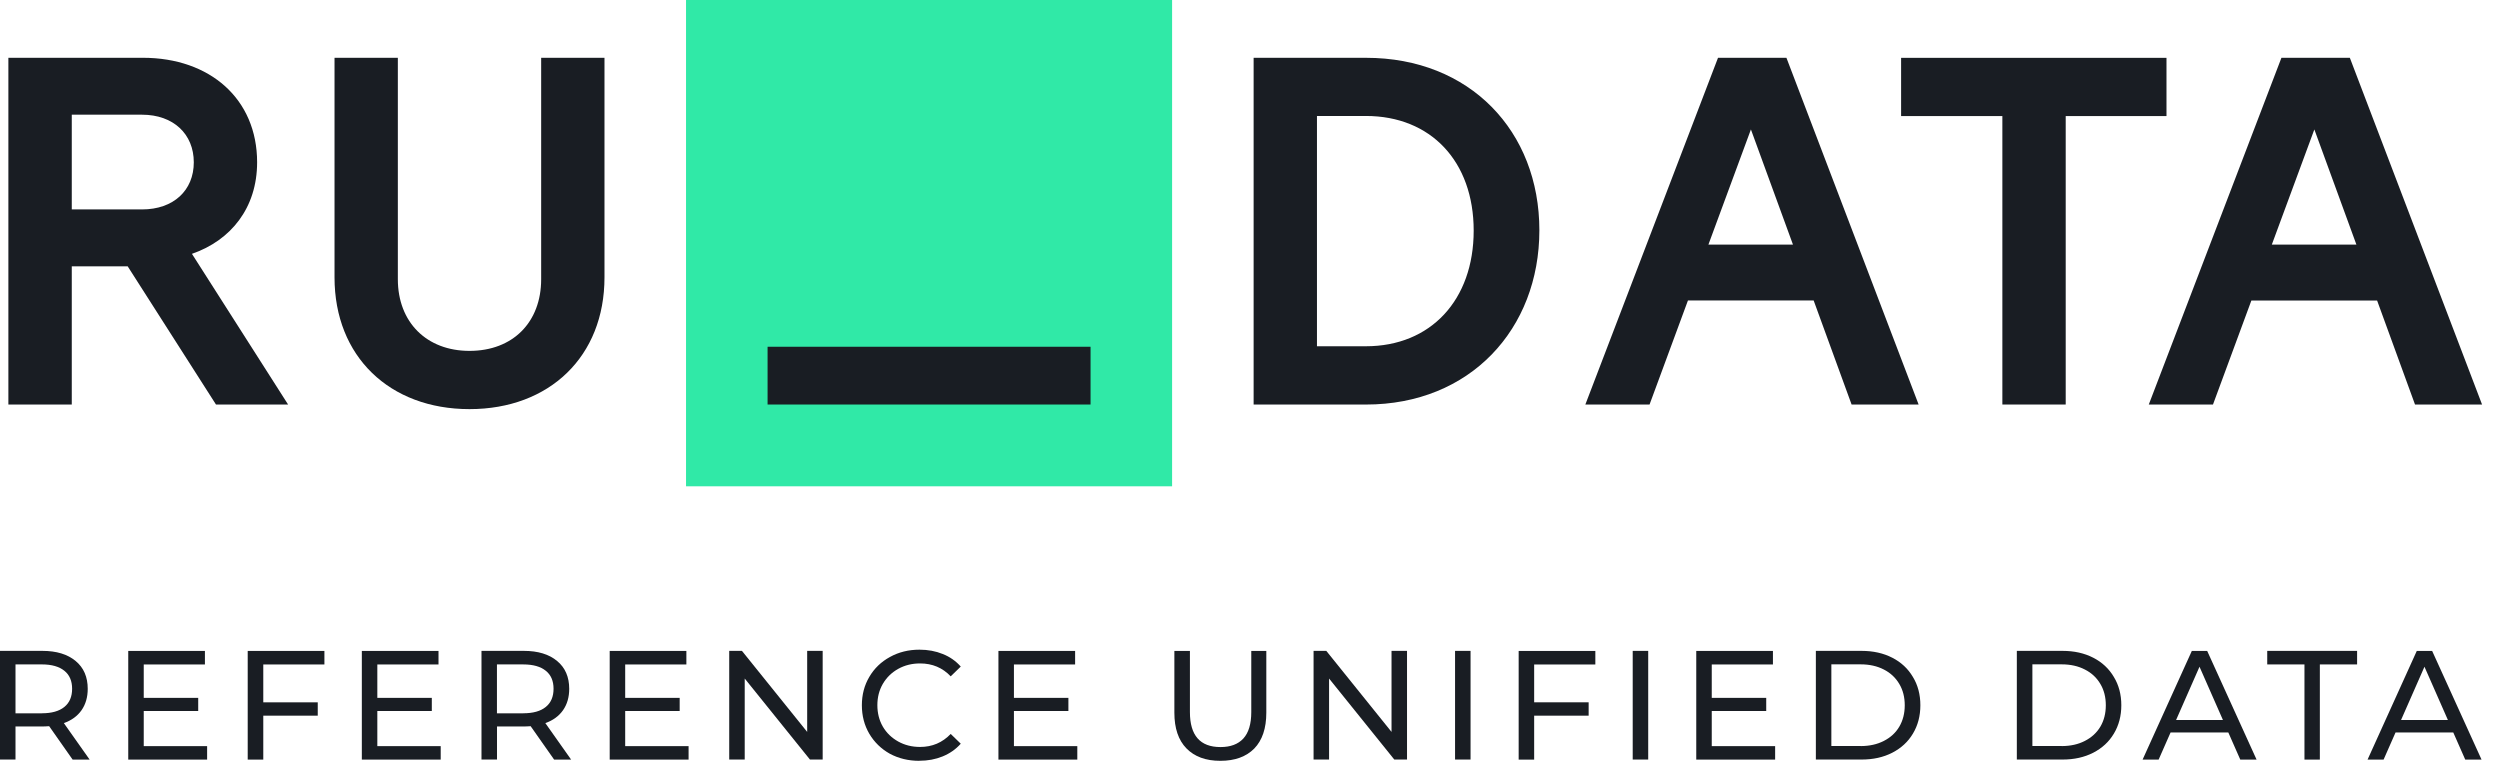
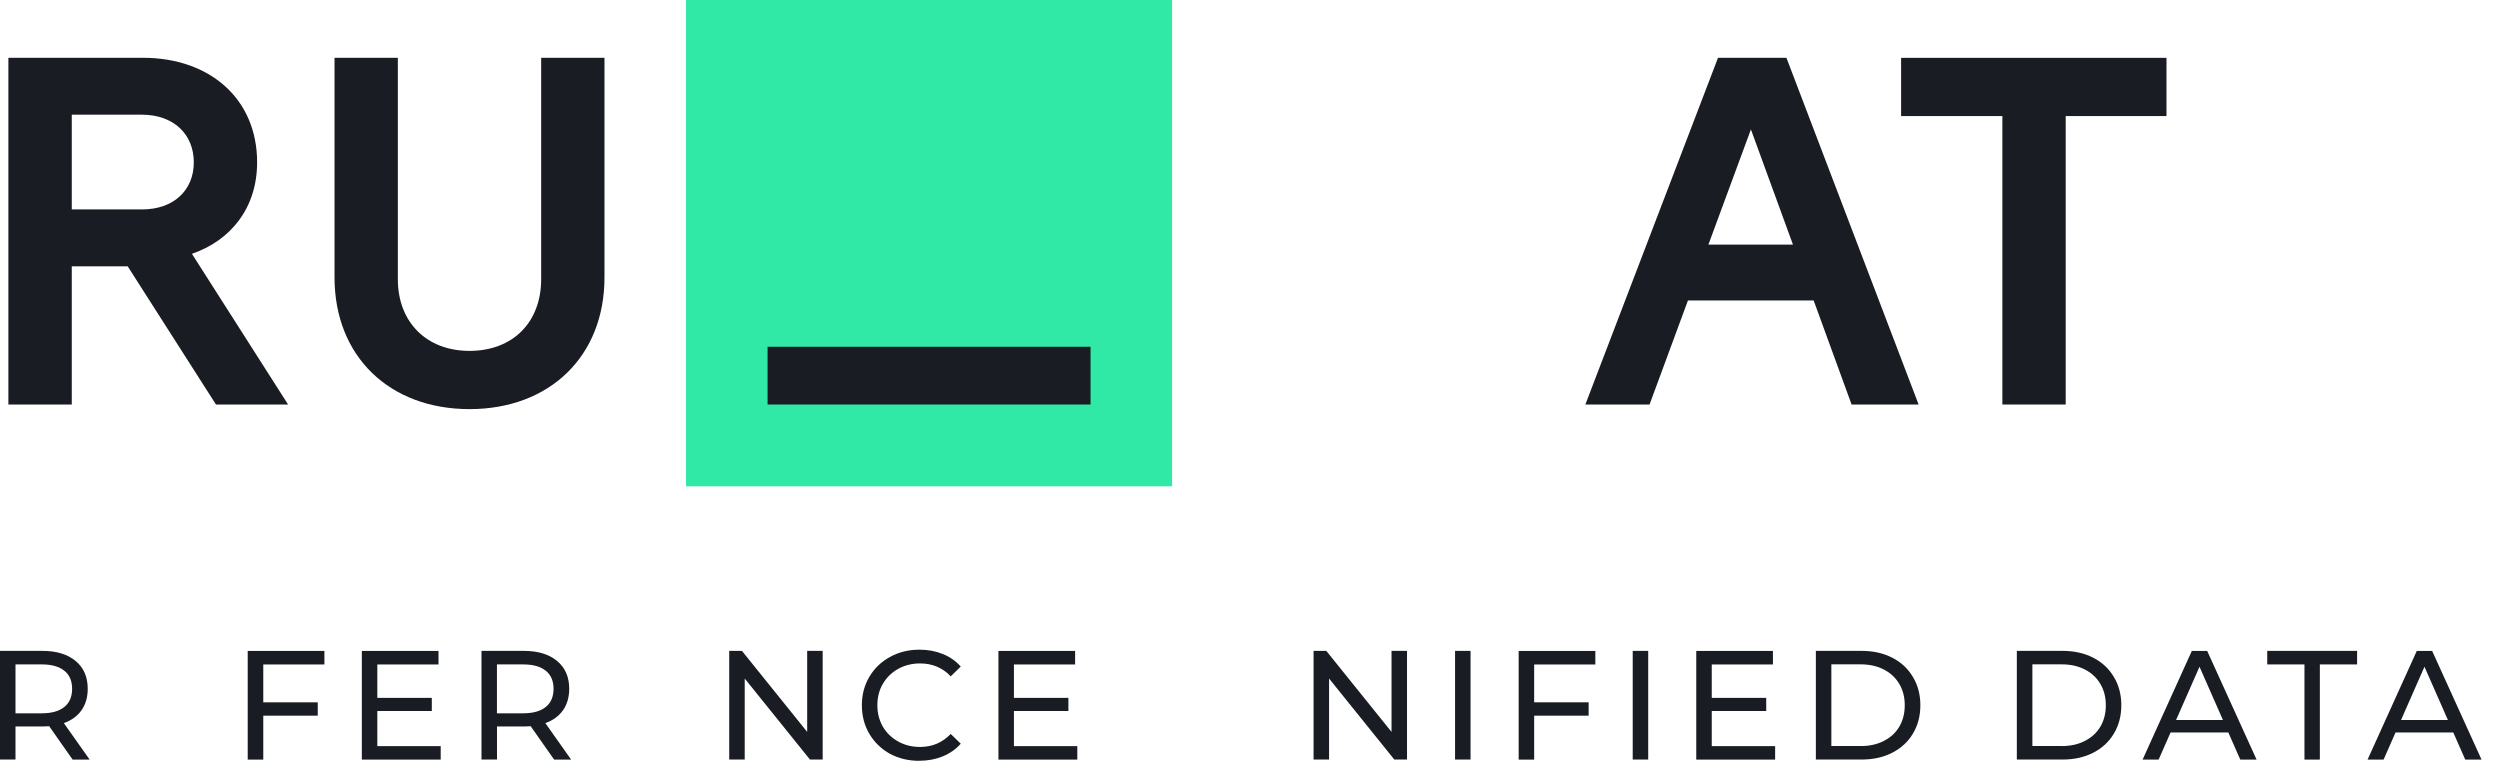
<svg xmlns="http://www.w3.org/2000/svg" width="131" height="40" viewBox="0 0 131 40" fill="none">
  <path d="M24.602 18.386C26.878 18.386 28.357 16.883 28.357 14.632V3.029H31.675V14.535C31.675 18.677 28.793 21.438 24.602 21.438C20.411 21.438 17.529 18.677 17.529 14.535V3.029H20.847V14.632C20.847 16.883 22.351 18.386 24.602 18.386Z" fill="#191D23" />
  <path d="M0.439 21.198V3.028H7.488C11 3.028 13.473 5.183 13.473 8.504C13.473 10.901 12.091 12.598 10.058 13.301L15.097 21.198H11.318L6.691 13.956H3.761V21.198H0.442H0.439ZM7.442 6.007H3.761V10.974H7.442C9.091 10.974 10.155 9.98 10.155 8.504C10.155 7.028 9.088 6.01 7.442 6.01V6.007Z" fill="#191D23" />
-   <path d="M112.596 21.198L119.547 3.029H123.132L130.06 21.198H126.547L124.56 15.747H117.972L115.96 21.198H112.593H112.596ZM119.041 12.816H123.475L121.272 6.783L119.044 12.816H119.041Z" fill="#191D23" />
  <path d="M104.924 21.197V6.082H99.618V3.031H113.524V6.082H108.243V21.197H104.924Z" fill="#191D23" />
  <path d="M83.072 21.198L90.024 3.028H93.609L100.536 21.198H97.024L95.036 15.746H88.448L86.436 21.198H83.069H83.072ZM89.518 12.816H93.951L91.748 6.783L89.521 12.816H89.518Z" fill="#191D23" />
-   <path d="M65.69 21.198V3.029H71.578C77.03 3.029 80.663 6.88 80.663 12.065C80.663 17.25 77.03 21.198 71.578 21.198H65.69ZM71.575 6.08H69.009V18.144H71.575C74.966 18.144 77.221 15.723 77.221 12.086C77.221 8.45 74.969 6.077 71.575 6.077V6.08Z" fill="#191D23" />
  <path d="M128.554 38.38H125.527L124.9 39.804H124.06L126.639 34.11H127.445L130.033 39.804H129.179L128.551 38.38H128.554ZM128.27 37.728L127.042 34.937L125.815 37.728H128.273H128.27Z" fill="#191D23" />
  <path d="M120.754 34.816H118.803V34.106H123.512V34.816H121.56V39.803H120.754V34.816Z" fill="#191D23" />
  <path d="M116.766 38.38H113.739L113.112 39.804H112.272L114.851 34.11H115.657L118.245 39.804H117.391L116.763 38.38H116.766ZM116.482 37.728L115.254 34.937L114.027 37.728H116.485H116.482Z" fill="#191D23" />
  <path d="M105.682 34.106H108.082C108.685 34.106 109.218 34.224 109.685 34.464C110.151 34.703 110.512 35.04 110.766 35.473C111.027 35.9 111.157 36.394 111.157 36.955C111.157 37.515 111.027 38.009 110.766 38.443C110.512 38.87 110.151 39.203 109.685 39.443C109.218 39.682 108.685 39.8 108.082 39.8H105.682V34.106ZM108.033 39.094C108.494 39.094 108.9 39.003 109.245 38.825C109.597 38.646 109.869 38.397 110.06 38.076C110.251 37.752 110.345 37.376 110.345 36.955C110.345 36.534 110.251 36.161 110.06 35.84C109.869 35.515 109.6 35.261 109.245 35.082C108.9 34.903 108.494 34.812 108.033 34.812H106.497V39.091H108.033V39.094Z" fill="#191D23" />
  <path d="M95.151 34.106H97.551C98.154 34.106 98.688 34.225 99.154 34.464C99.621 34.703 99.982 35.04 100.236 35.473C100.497 35.9 100.627 36.394 100.627 36.955C100.627 37.516 100.497 38.01 100.236 38.443C99.982 38.87 99.621 39.203 99.154 39.443C98.688 39.682 98.154 39.8 97.551 39.8H95.151V34.106ZM97.5 39.094C97.96 39.094 98.367 39.003 98.712 38.825C99.064 38.646 99.336 38.397 99.524 38.076C99.715 37.752 99.809 37.376 99.809 36.955C99.809 36.534 99.715 36.161 99.524 35.84C99.333 35.516 99.064 35.261 98.712 35.082C98.364 34.903 97.96 34.812 97.5 34.812H95.963V39.091H97.5V39.094Z" fill="#191D23" />
  <path d="M93.017 39.095V39.804H88.884V34.11H92.902V34.819H89.696V36.567H92.55V37.258H89.696V39.098H93.014L93.017 39.095Z" fill="#191D23" />
  <path d="M85.554 34.106H86.366V39.8H85.554V34.106Z" fill="#191D23" />
  <path d="M80.39 34.816V36.801H83.245V37.501H80.39V39.804H79.578V34.11H83.596V34.819H80.39V34.816Z" fill="#191D23" />
  <path d="M76.245 34.106H77.057V39.8H76.245V34.106Z" fill="#191D23" />
  <path d="M73.728 34.106V39.8H73.061L69.643 35.555V39.8H68.831V34.106H69.498L72.916 38.352V34.106H73.728Z" fill="#191D23" />
-   <path d="M63.943 39.867C63.183 39.867 62.592 39.649 62.17 39.216C61.746 38.783 61.537 38.158 61.537 37.346V34.11H62.352V37.316C62.352 38.537 62.886 39.146 63.955 39.146C64.477 39.146 64.874 38.998 65.152 38.698C65.428 38.395 65.567 37.934 65.567 37.316V34.11H66.355V37.346C66.355 38.164 66.143 38.792 65.722 39.225C65.298 39.652 64.707 39.867 63.949 39.867H63.943Z" fill="#191D23" />
  <path d="M56.451 39.095V39.804H52.318V34.11H56.336V34.819H53.13V36.568H55.984V37.258H53.13V39.098H56.448L56.451 39.095Z" fill="#191D23" />
  <path d="M48.171 39.867C47.602 39.867 47.086 39.743 46.626 39.495C46.171 39.24 45.814 38.891 45.553 38.452C45.292 38.007 45.162 37.51 45.162 36.955C45.162 36.401 45.292 35.907 45.553 35.467C45.814 35.022 46.174 34.676 46.635 34.425C47.095 34.17 47.611 34.043 48.18 34.043C48.626 34.043 49.032 34.119 49.401 34.27C49.771 34.416 50.086 34.637 50.344 34.928L49.817 35.44C49.389 34.988 48.853 34.764 48.214 34.764C47.789 34.764 47.408 34.858 47.065 35.049C46.723 35.24 46.456 35.501 46.259 35.837C46.068 36.167 45.974 36.54 45.974 36.952C45.974 37.364 46.068 37.74 46.259 38.073C46.453 38.404 46.723 38.664 47.065 38.855C47.408 39.046 47.789 39.14 48.214 39.14C48.847 39.14 49.383 38.913 49.817 38.458L50.344 38.97C50.083 39.264 49.765 39.485 49.392 39.637C49.023 39.788 48.617 39.864 48.171 39.864V39.867Z" fill="#191D23" />
  <path d="M43.108 34.106V39.8H42.441L39.023 35.555V39.8H38.211V34.106H38.878L42.296 38.352V34.106H43.108Z" fill="#191D23" />
-   <path d="M36.082 39.095V39.804H31.948V34.11H35.966V34.819H32.76V36.567H35.615V37.258H32.76V39.098H36.078L36.082 39.095Z" fill="#191D23" />
  <path d="M29.034 39.8L27.806 38.052C27.655 38.064 27.534 38.067 27.449 38.067H26.043V39.8H25.23V34.106H27.452C28.188 34.106 28.77 34.282 29.194 34.637C29.618 34.988 29.827 35.476 29.827 36.094C29.827 36.534 29.718 36.906 29.503 37.215C29.285 37.525 28.976 37.749 28.576 37.891L29.927 39.803H29.04L29.034 39.8ZM27.421 37.376C27.936 37.376 28.331 37.264 28.6 37.043C28.873 36.822 29.006 36.503 29.006 36.091C29.006 35.679 28.87 35.364 28.6 35.149C28.327 34.928 27.936 34.816 27.421 34.816H26.04V37.379H27.421V37.376Z" fill="#191D23" />
  <path d="M23.093 39.095V39.804H18.96V34.11H22.978V34.819H19.772V36.567H22.627V37.258H19.772V39.098H23.09L23.093 39.095Z" fill="#191D23" />
  <path d="M13.796 34.816V36.801H16.65V37.501H13.796V39.804H12.98V34.11H16.999V34.819H13.793L13.796 34.816Z" fill="#191D23" />
-   <path d="M10.853 39.095V39.804H6.72V34.11H10.738V34.819H7.532V36.567H10.386V37.258H7.532V39.098H10.85L10.853 39.095Z" fill="#191D23" />
  <path d="M3.803 39.8L2.576 38.052C2.424 38.064 2.303 38.067 2.218 38.067H0.812V39.8H6.67572e-05V34.106H2.221C2.958 34.106 3.539 34.282 3.964 34.637C4.388 34.988 4.597 35.476 4.597 36.094C4.597 36.534 4.488 36.906 4.273 37.215C4.055 37.525 3.746 37.749 3.346 37.891L4.697 39.803H3.809L3.803 39.8ZM2.194 37.376C2.709 37.376 3.103 37.264 3.373 37.043C3.646 36.821 3.779 36.503 3.779 36.091C3.779 35.679 3.642 35.364 3.373 35.149C3.1 34.928 2.709 34.815 2.194 34.815H0.812V37.379H2.194V37.376Z" fill="#191D23" />
  <path d="M61.418 0H35.948V25.482H61.418V0Z" fill="#30E9A7" />
  <path d="M40.221 21.197V18.17H57.145V21.197H40.221Z" fill="#191D23" />
</svg>